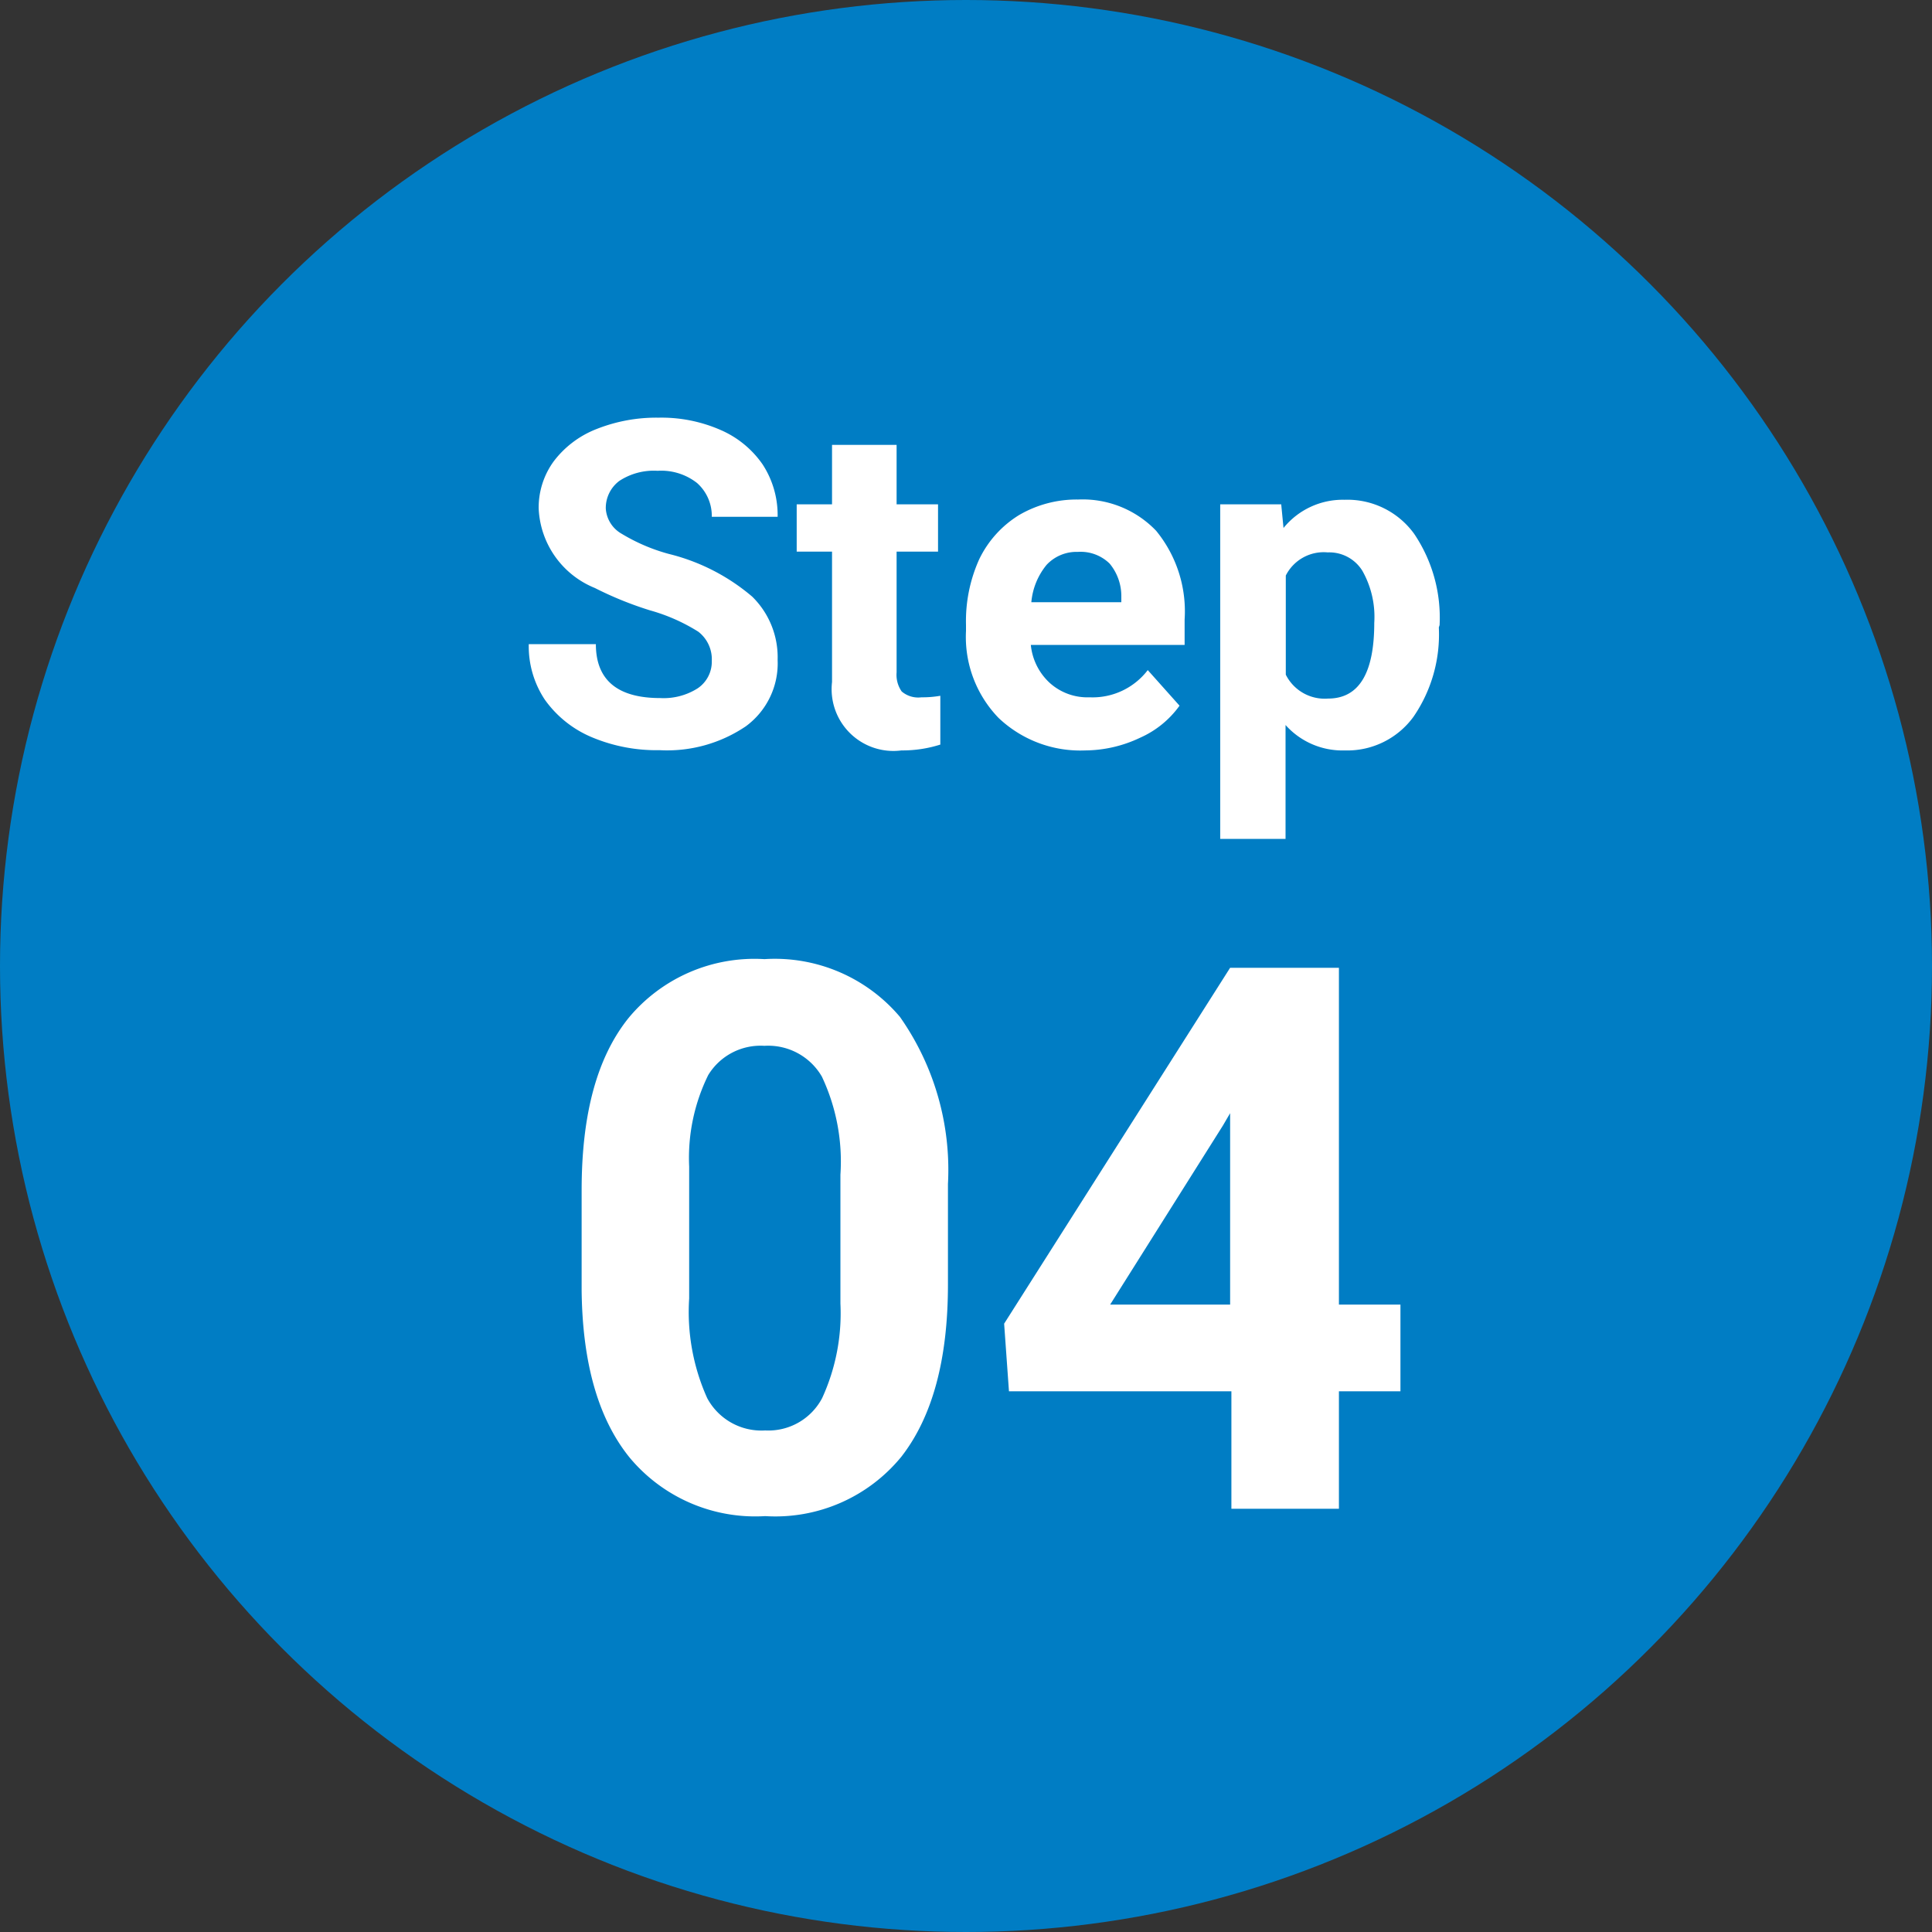
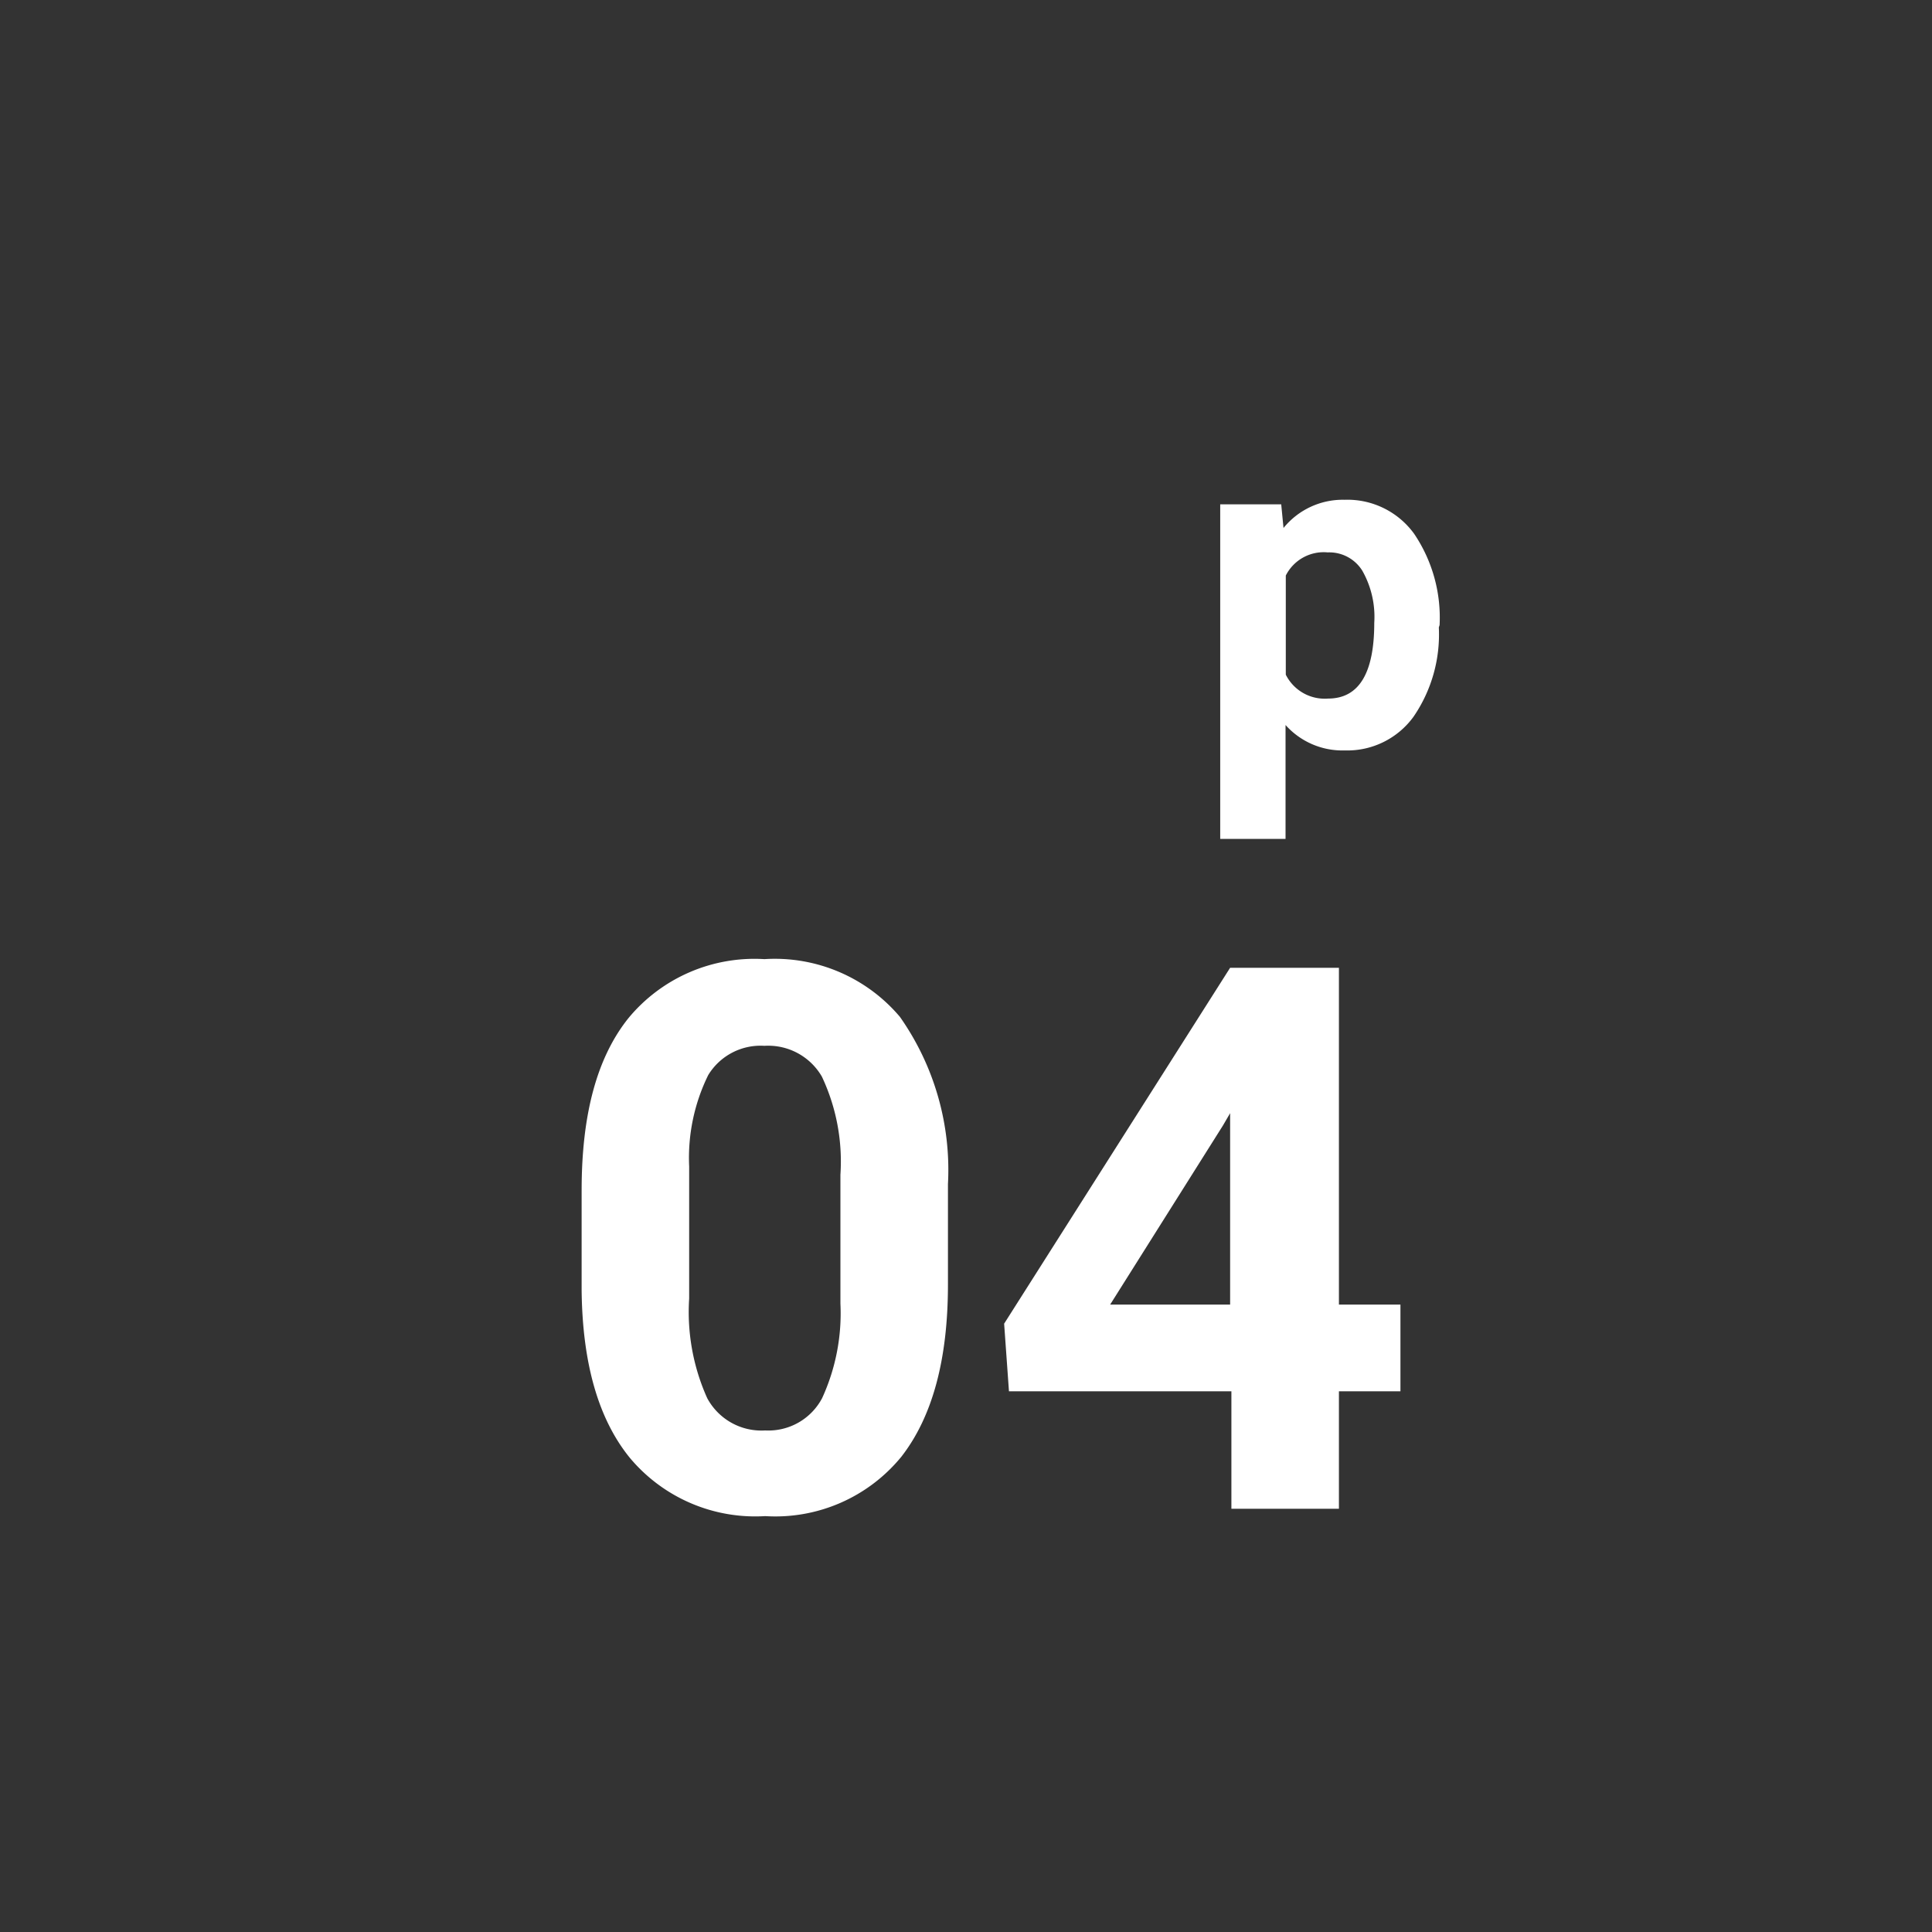
<svg xmlns="http://www.w3.org/2000/svg" viewBox="0 0 76 76">
  <rect x="0" y="0" width="76" height="76" fill="#333333" stroke="none" />
  <defs>
    <style>.cls-1{fill:#007dc4;}.cls-2{fill:#fff;}</style>
  </defs>
  <g id="Layer_2" data-name="Layer 2">
    <g id="Layer_1-2" data-name="Layer 1">
-       <circle class="cls-1" cx="38" cy="38" r="38" />
-       <path class="cls-2" d="M28,26a1.37,1.37,0,0,0-.53-1.15,7.18,7.18,0,0,0-1.9-.84,13.93,13.93,0,0,1-2.17-.88A3.54,3.54,0,0,1,21.19,20a3.09,3.09,0,0,1,.59-1.85,3.87,3.87,0,0,1,1.68-1.27,6.37,6.37,0,0,1,2.45-.45,5.79,5.79,0,0,1,2.45.49A3.88,3.88,0,0,1,30,18.27a3.65,3.65,0,0,1,.59,2.06H28A1.73,1.73,0,0,0,27.42,19a2.28,2.28,0,0,0-1.55-.48,2.47,2.47,0,0,0-1.51.4A1.33,1.33,0,0,0,23.83,20,1.23,1.23,0,0,0,24.46,21a7.21,7.21,0,0,0,1.85.79,8,8,0,0,1,3.28,1.68,3.34,3.34,0,0,1,1,2.49,3.07,3.07,0,0,1-1.25,2.61,5.52,5.52,0,0,1-3.39.94A6.56,6.56,0,0,1,23.28,29a4.31,4.31,0,0,1-1.85-1.48,3.8,3.8,0,0,1-.63-2.18h2.64c0,1.41.85,2.12,2.53,2.12a2.5,2.5,0,0,0,1.47-.38A1.26,1.26,0,0,0,28,26Z" />
-       <path class="cls-2" d="M35.27,17.5v2.34H36.9V21.7H35.27v4.75a1.14,1.14,0,0,0,.2.75,1,1,0,0,0,.78.23,4,4,0,0,0,.74-.06v1.92a4.94,4.94,0,0,1-1.53.23,2.43,2.43,0,0,1-2.73-2.69V21.7H31.34V19.84h1.39V17.5Z" />
-       <path class="cls-2" d="M42.69,29.52a4.67,4.67,0,0,1-3.41-1.28A4.58,4.58,0,0,1,38,24.82v-.24A5.91,5.91,0,0,1,38.52,22a4.15,4.15,0,0,1,1.57-1.74,4.49,4.49,0,0,1,2.32-.61,4,4,0,0,1,3.07,1.23,5,5,0,0,1,1.12,3.49v1H40.55a2.34,2.34,0,0,0,.74,1.49,2.21,2.21,0,0,0,1.57.57,2.73,2.73,0,0,0,2.29-1.07l1.25,1.4a3.8,3.8,0,0,1-1.55,1.26A5.09,5.09,0,0,1,42.69,29.52Zm-.29-7.81a1.61,1.61,0,0,0-1.23.51,2.69,2.69,0,0,0-.6,1.47h3.54v-.21a2,2,0,0,0-.46-1.31A1.63,1.63,0,0,0,42.4,21.71Z" />
      <path class="cls-2" d="M56.6,24.68a5.72,5.72,0,0,1-1,3.52,3.22,3.22,0,0,1-2.7,1.32,3,3,0,0,1-2.33-1V33H48V19.84H50.4l.09.93a3,3,0,0,1,2.4-1.11A3.24,3.24,0,0,1,55.63,21a5.89,5.89,0,0,1,1,3.59Zm-2.54-.18a3.68,3.68,0,0,0-.47-2.05,1.53,1.53,0,0,0-1.36-.72,1.67,1.67,0,0,0-1.65.91v3.9a1.71,1.71,0,0,0,1.66.94C53.46,27.48,54.06,26.48,54.06,24.5Z" />
      <path class="cls-2" d="M37.29,50.53c0,2.95-.61,5.2-1.83,6.77a6.4,6.4,0,0,1-5.36,2.34,6.43,6.43,0,0,1-5.33-2.3c-1.24-1.53-1.86-3.73-1.89-6.59V46.82c0-3,.61-5.24,1.85-6.78a6.43,6.43,0,0,1,5.34-2.31A6.44,6.44,0,0,1,35.4,40a10.46,10.46,0,0,1,1.89,6.58Zm-4.23-4.32a7.83,7.83,0,0,0-.73-3.86,2.44,2.44,0,0,0-2.26-1.21,2.41,2.41,0,0,0-2.21,1.15,7.38,7.38,0,0,0-.75,3.6v5.19A8.26,8.26,0,0,0,27.82,55a2.42,2.42,0,0,0,2.28,1.27A2.39,2.39,0,0,0,32.34,55a8,8,0,0,0,.72-3.72Z" />
      <path class="cls-2" d="M52.67,51.32h2.42v3.41H52.67v4.62H48.44V54.73H39.69l-.19-2.66,8.89-14h4.28Zm-9,0h4.72V43.79l-.28.48Z" />
    </g>
  </g>
</svg>